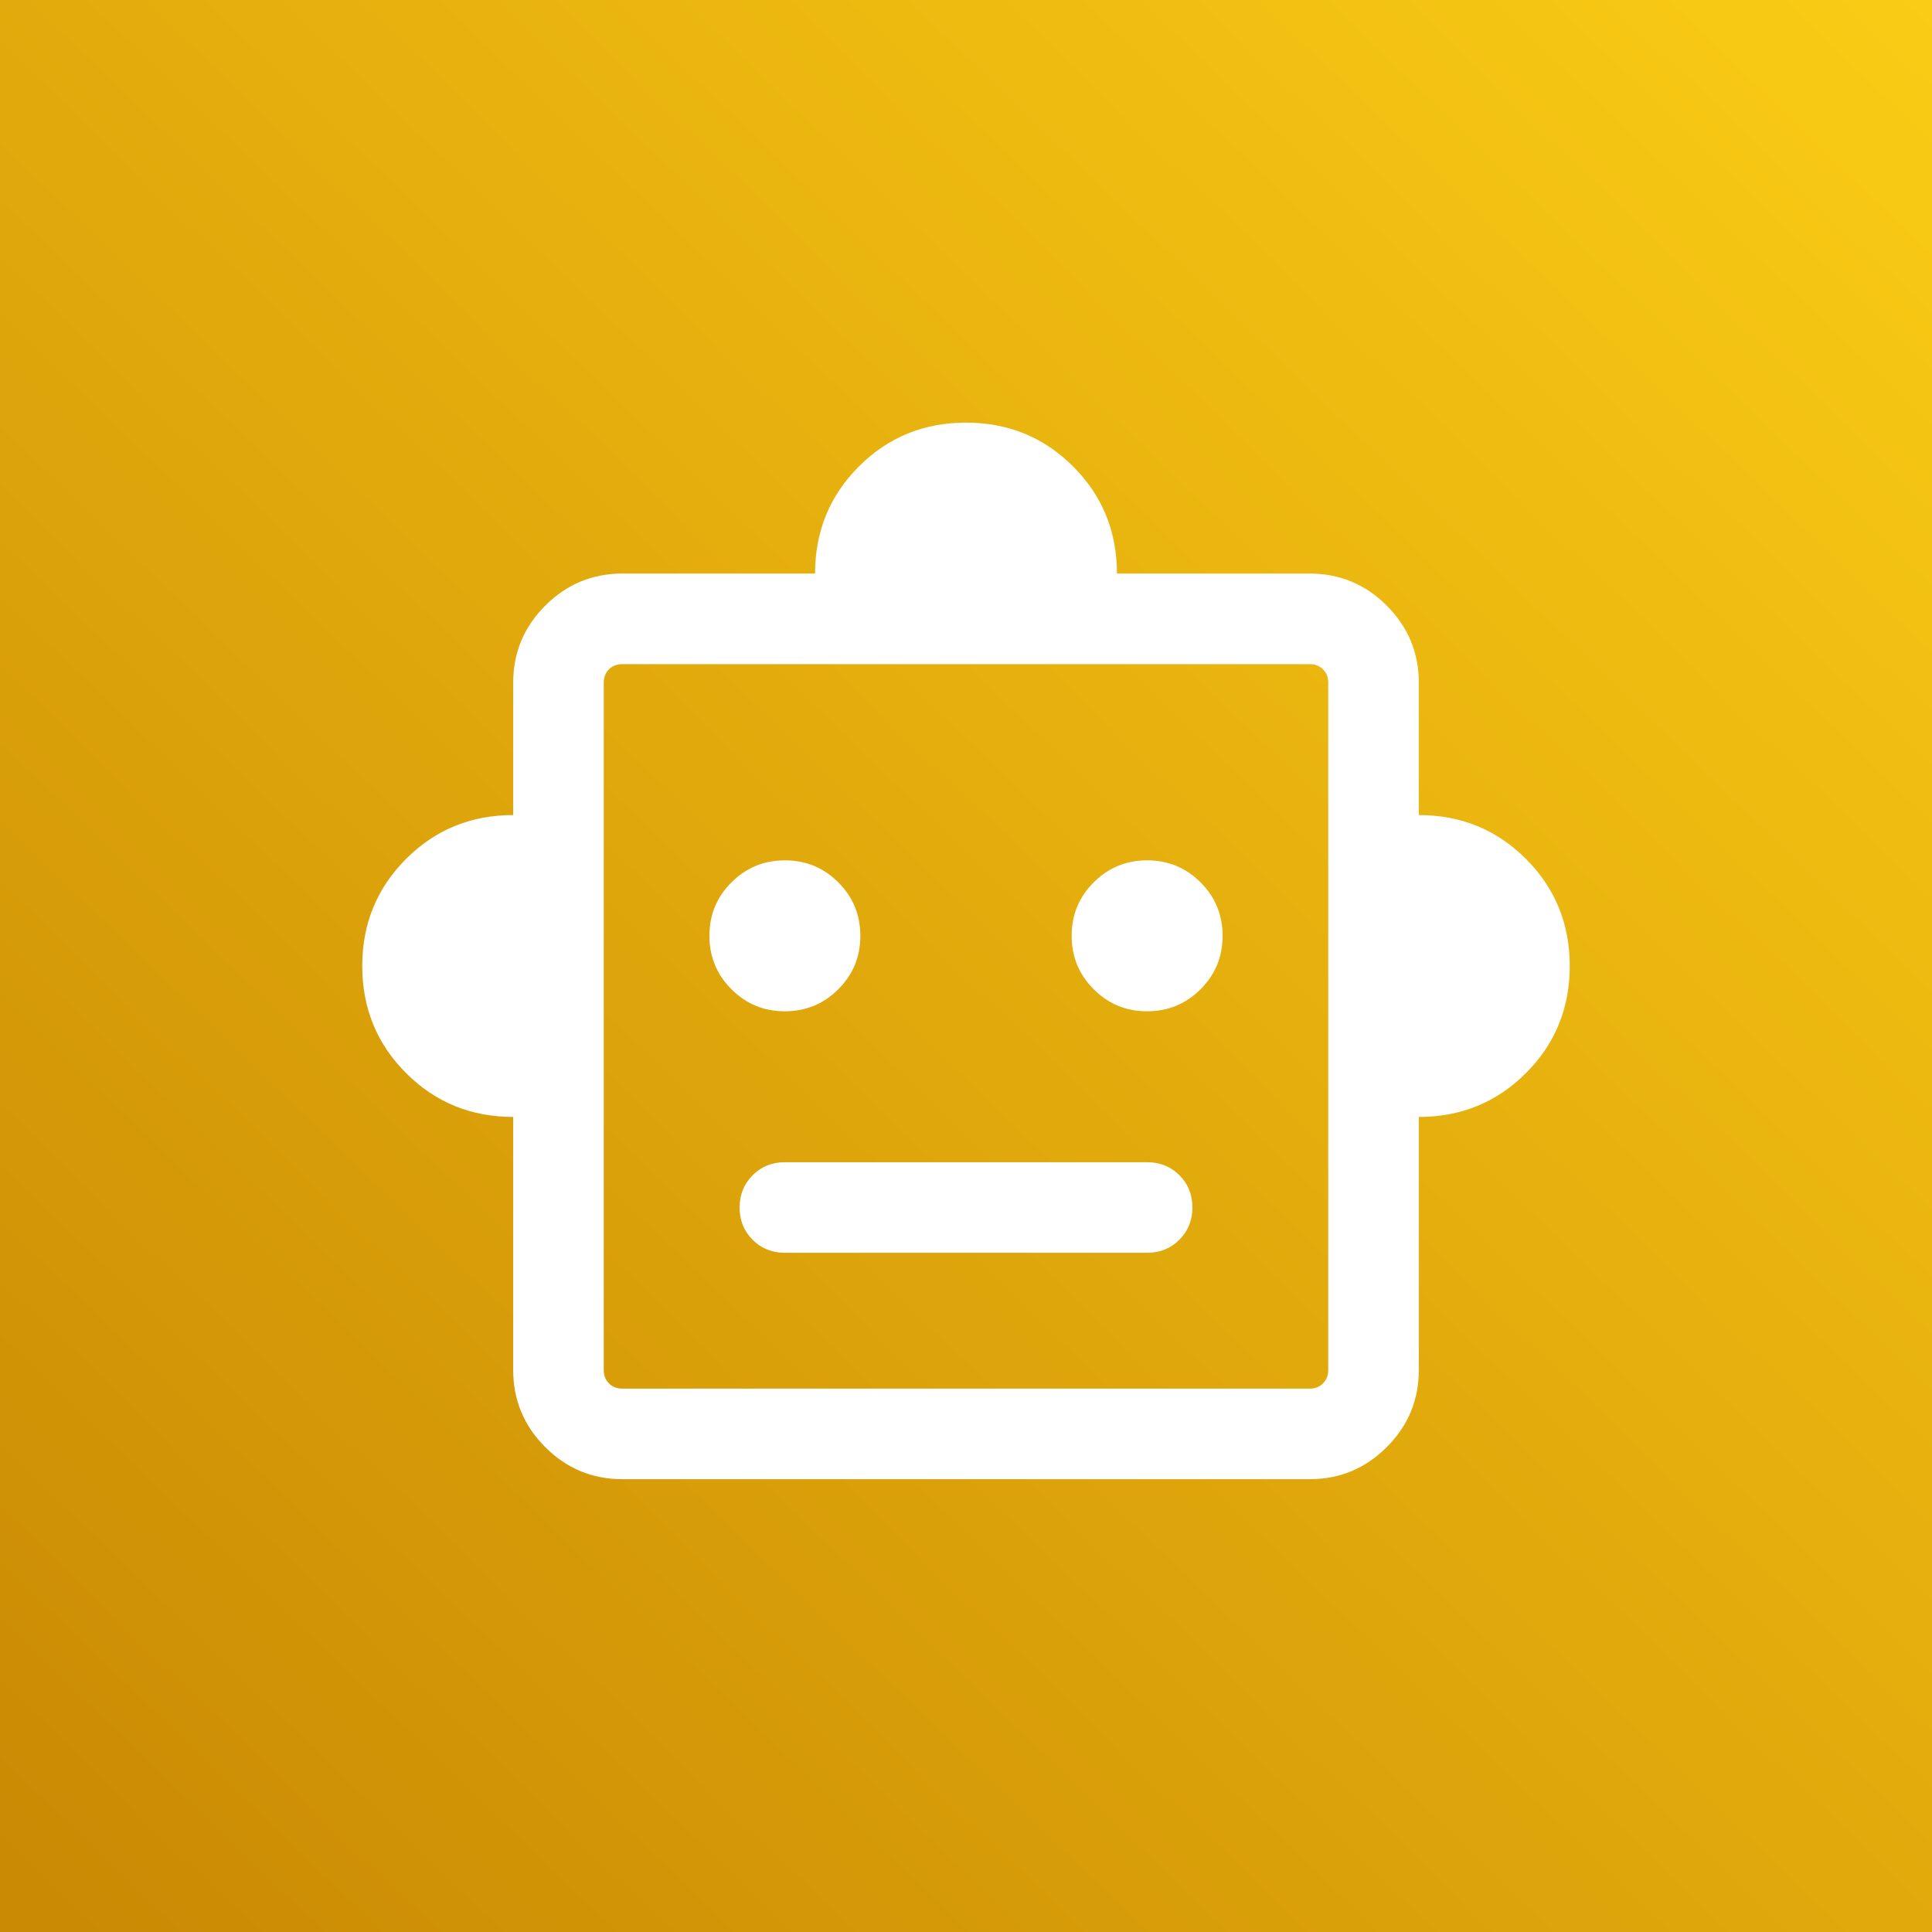
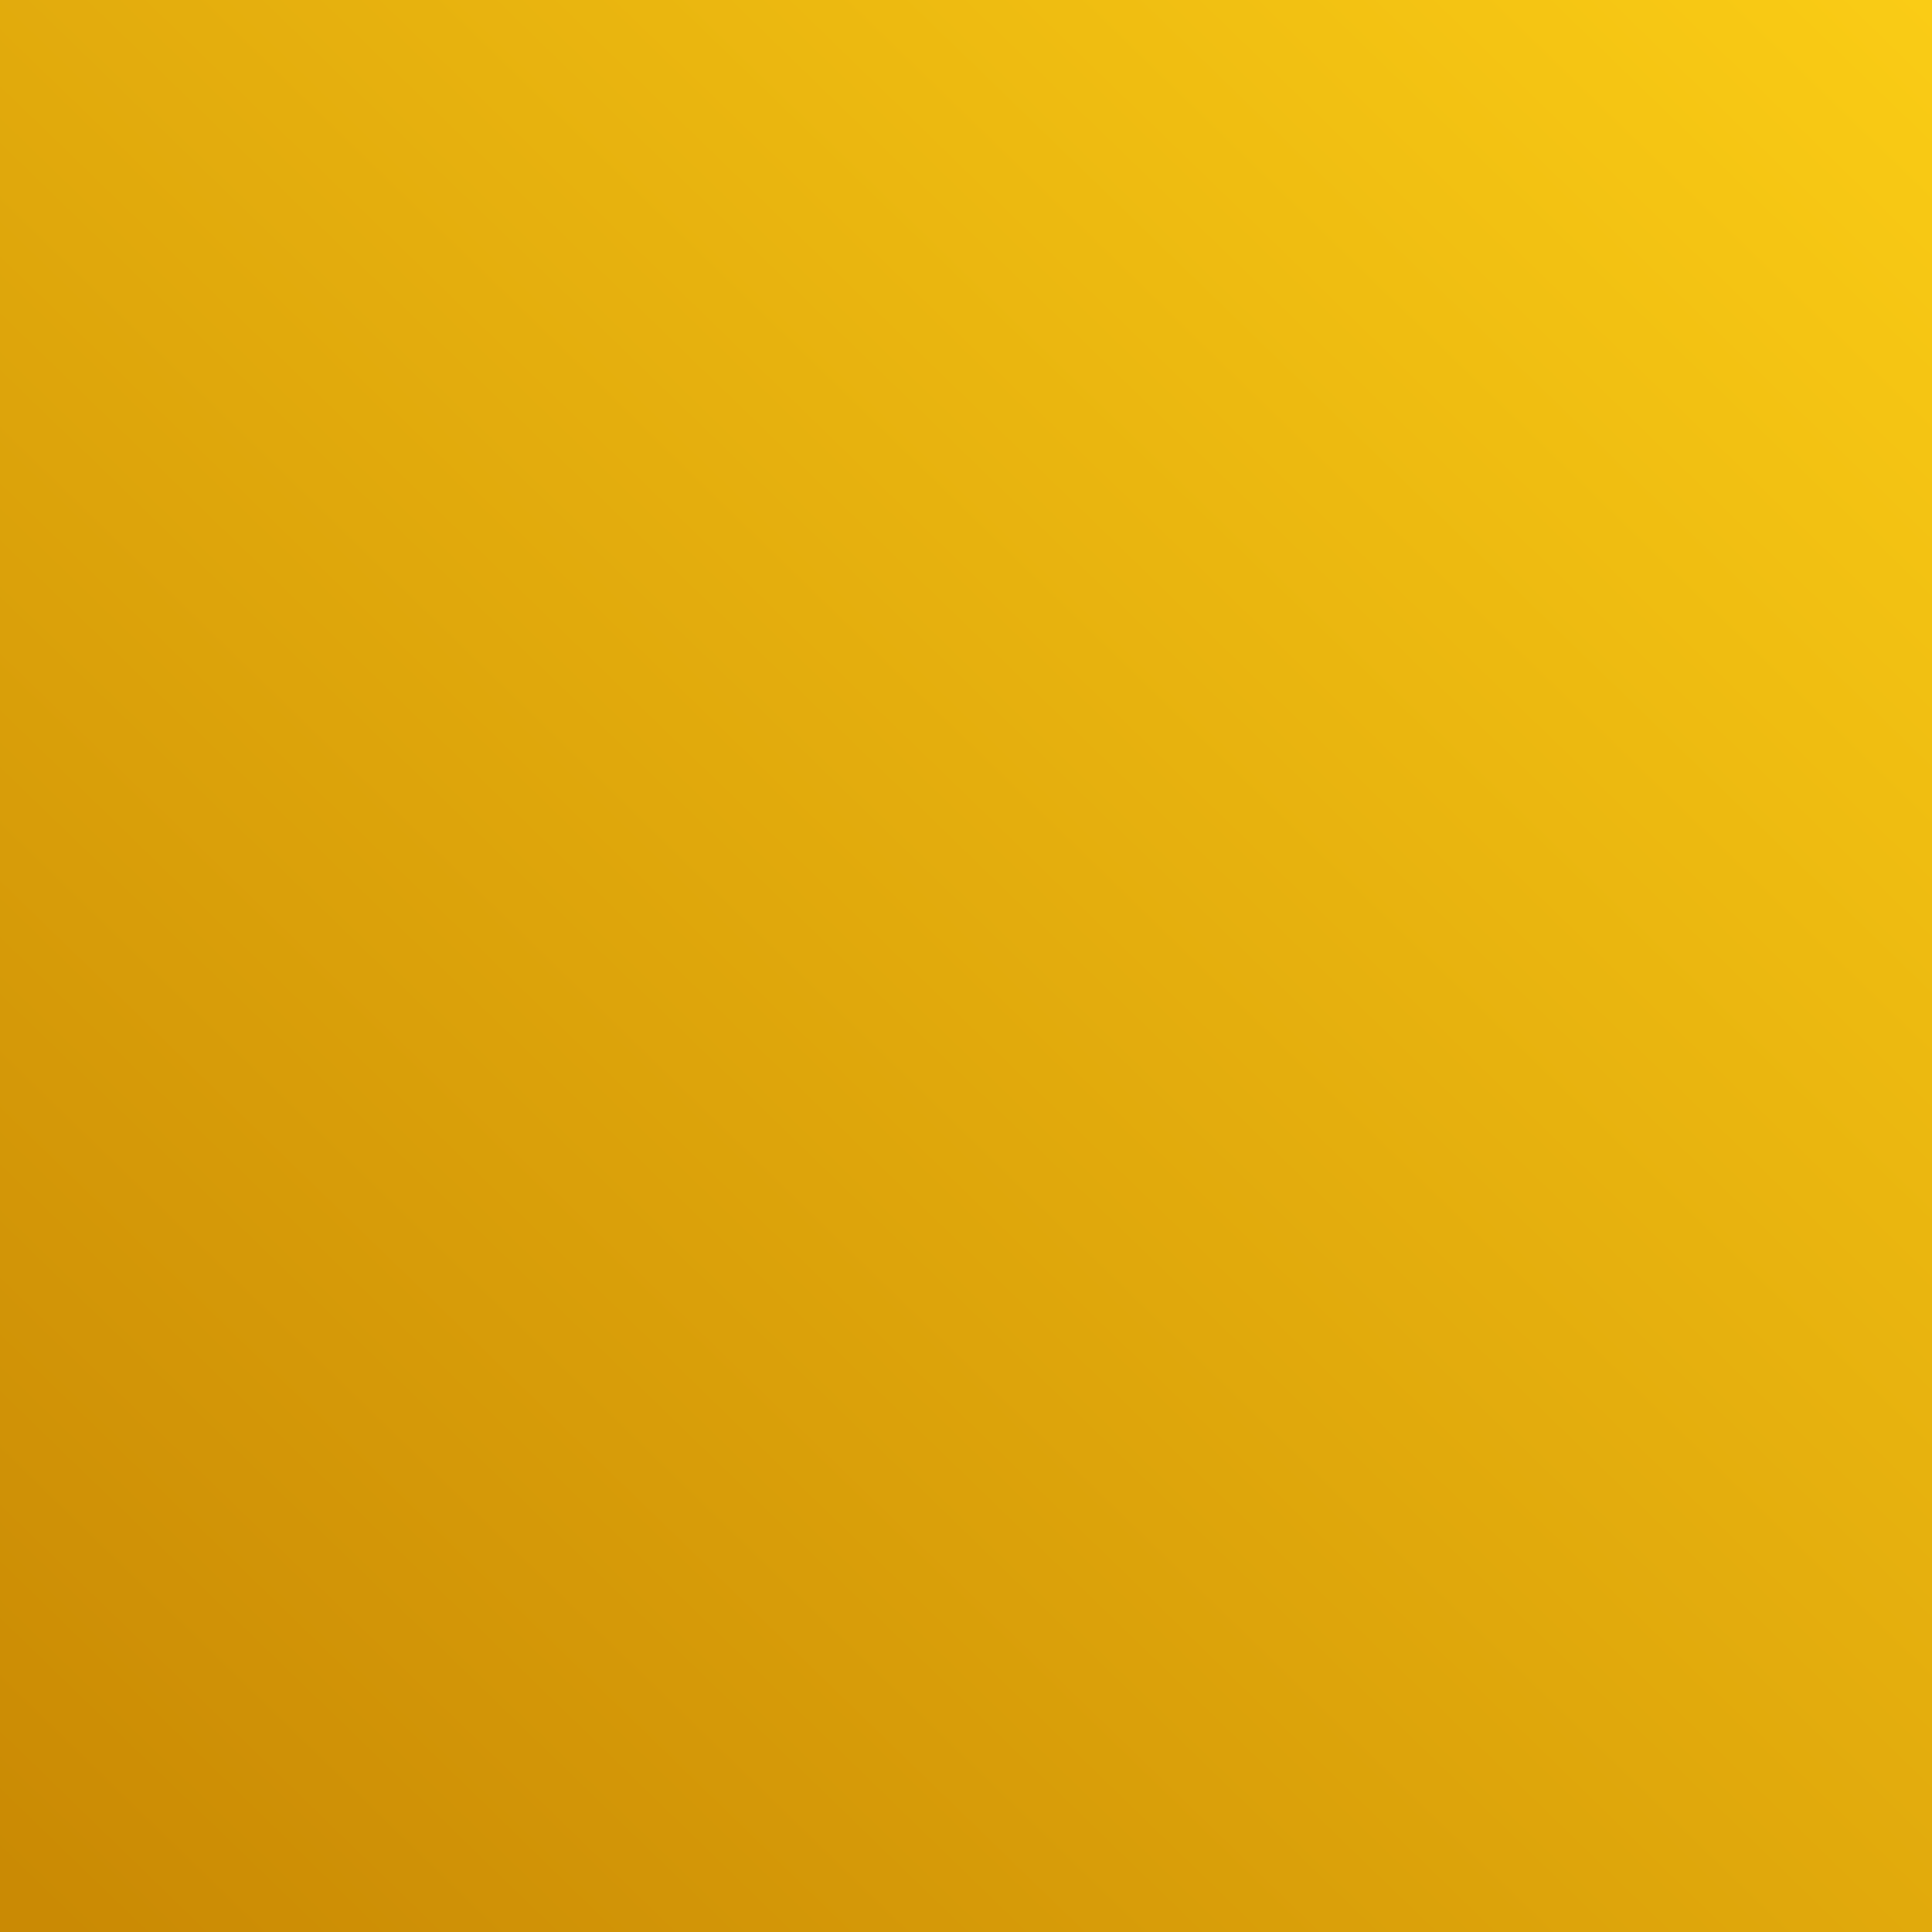
<svg xmlns="http://www.w3.org/2000/svg" width="32" height="32" viewBox="0 0 32 32" fill="none">
  <rect x="0" y="0" width="32" height="32" fill="#333333" stroke="none" />
  <rect width="32" height="32" fill="url(#paint0_linear_8888_60996)" />
  <mask id="mask0_8888_60996" style="mask-type:alpha" maskUnits="userSpaceOnUse" x="4" y="4" width="24" height="24">
-     <rect x="4" y="4" width="24" height="24" fill="#D9D9D9" />
-   </mask>
+     </mask>
  <g mask="url(#mask0_8888_60996)">
    <path d="M8.5 18.5C7.801 18.5 7.21 18.258 6.726 17.774C6.242 17.29 6 16.699 6 16C6 15.301 6.242 14.71 6.726 14.226C7.21 13.742 7.801 13.5 8.5 13.5V11.308C8.5 10.811 8.677 10.385 9.031 10.031C9.385 9.677 9.811 9.5 10.308 9.5H13.5C13.5 8.801 13.742 8.21 14.226 7.726C14.71 7.242 15.301 7 16 7C16.699 7 17.29 7.242 17.774 7.726C18.258 8.21 18.5 8.801 18.5 9.5H21.692C22.189 9.5 22.615 9.677 22.969 10.031C23.323 10.385 23.5 10.811 23.5 11.308V13.5C24.199 13.5 24.79 13.742 25.274 14.226C25.758 14.71 26 15.301 26 16C26 16.699 25.758 17.29 25.274 17.774C24.79 18.258 24.199 18.5 23.5 18.5V22.692C23.5 23.189 23.323 23.615 22.969 23.969C22.615 24.323 22.189 24.5 21.692 24.5H10.308C9.811 24.5 9.385 24.323 9.031 23.969C8.677 23.615 8.5 23.189 8.5 22.692V18.5ZM12.999 16.75C13.346 16.75 13.641 16.629 13.884 16.386C14.128 16.143 14.25 15.848 14.25 15.501C14.25 15.154 14.129 14.859 13.886 14.616C13.643 14.372 13.348 14.25 13.001 14.25C12.654 14.25 12.359 14.371 12.116 14.614C11.872 14.857 11.75 15.152 11.75 15.499C11.75 15.846 11.871 16.141 12.114 16.384C12.357 16.628 12.652 16.75 12.999 16.75ZM18.999 16.75C19.346 16.75 19.641 16.629 19.884 16.386C20.128 16.143 20.25 15.848 20.25 15.501C20.25 15.154 20.129 14.859 19.886 14.616C19.643 14.372 19.348 14.25 19.001 14.25C18.654 14.25 18.359 14.371 18.116 14.614C17.872 14.857 17.75 15.152 17.75 15.499C17.75 15.846 17.871 16.141 18.114 16.384C18.357 16.628 18.652 16.75 18.999 16.75ZM13 20.75H19C19.212 20.75 19.391 20.678 19.534 20.534C19.678 20.39 19.75 20.212 19.75 20C19.75 19.787 19.678 19.609 19.534 19.465C19.391 19.322 19.212 19.25 19 19.25H13C12.787 19.25 12.609 19.322 12.466 19.466C12.322 19.61 12.25 19.788 12.25 20C12.25 20.213 12.322 20.391 12.466 20.535C12.609 20.678 12.787 20.75 13 20.75ZM10.308 23H21.692C21.782 23 21.856 22.971 21.913 22.913C21.971 22.856 22 22.782 22 22.692V11.308C22 11.218 21.971 11.144 21.913 11.086C21.856 11.029 21.782 11 21.692 11H10.308C10.218 11 10.144 11.029 10.086 11.086C10.029 11.144 10 11.218 10 11.308V22.692C10 22.782 10.029 22.856 10.086 22.913C10.144 22.971 10.218 23 10.308 23Z" fill="white" />
  </g>
  <defs>
    <linearGradient id="paint0_linear_8888_60996" x1="32" y1="0" x2="1" y2="32" gradientUnits="userSpaceOnUse">
      <stop stop-color="#FACC15" />
      <stop offset="1" stop-color="#CA8A04" />
    </linearGradient>
  </defs>
</svg>